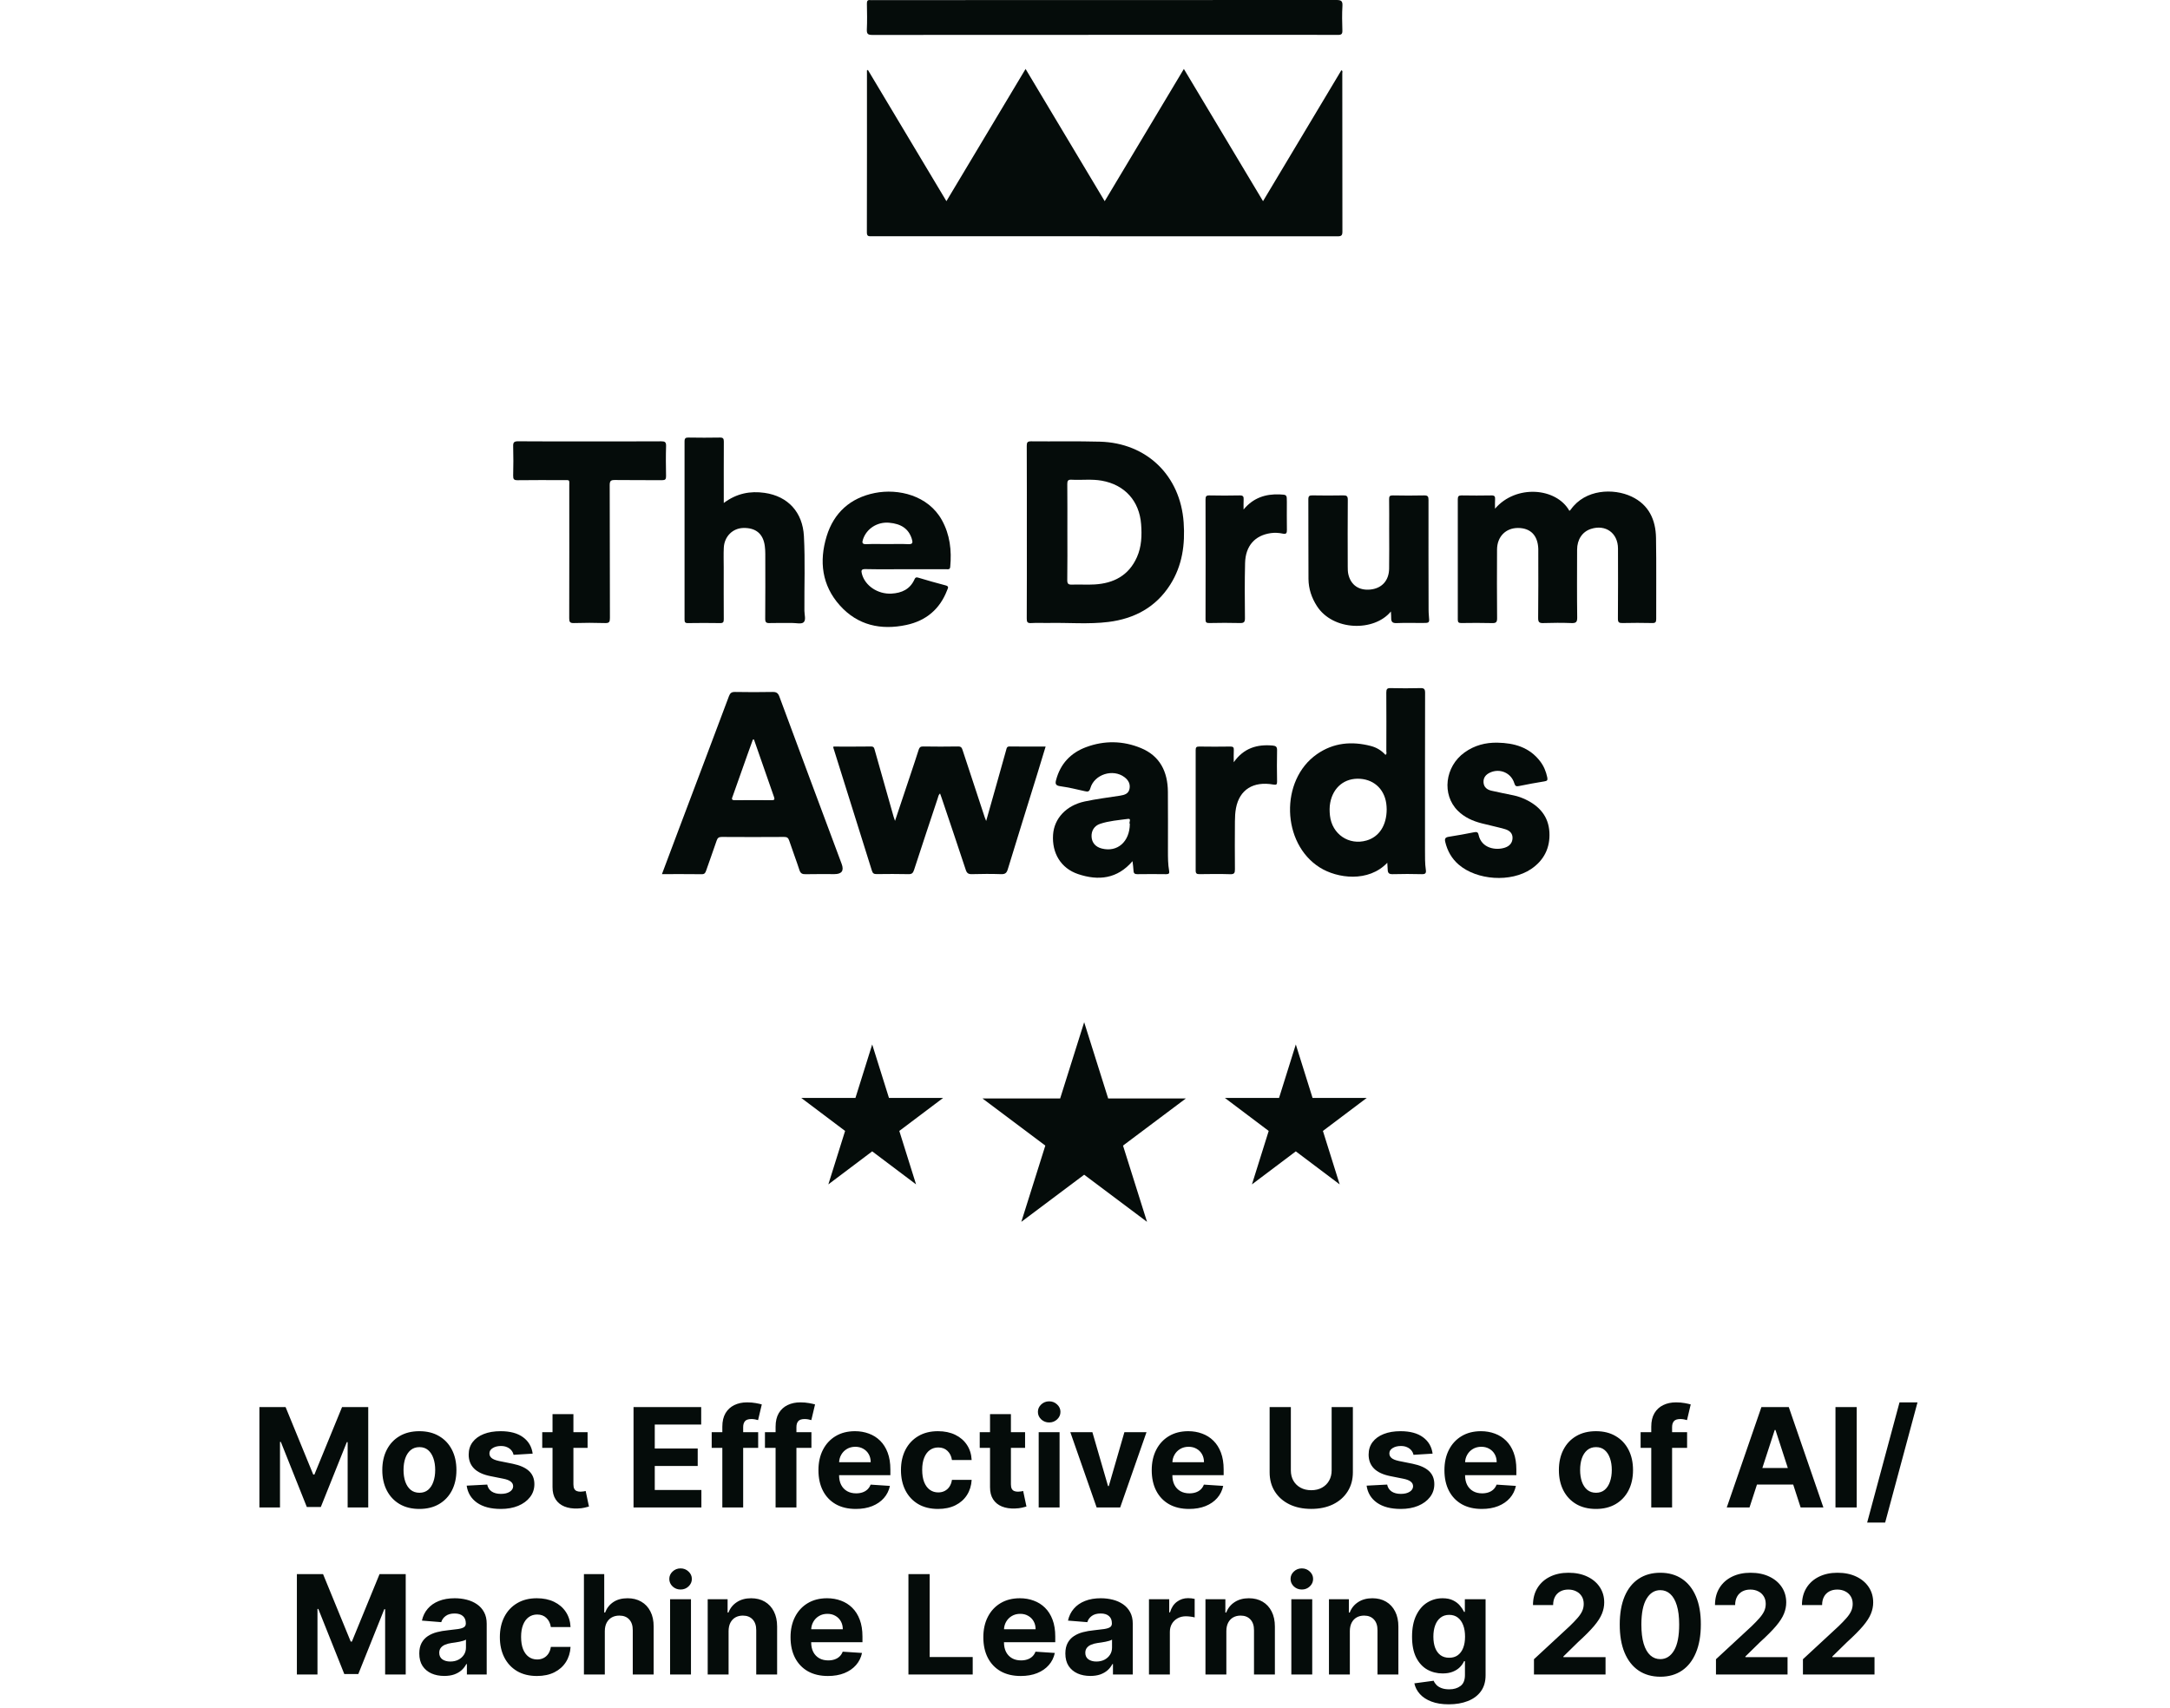
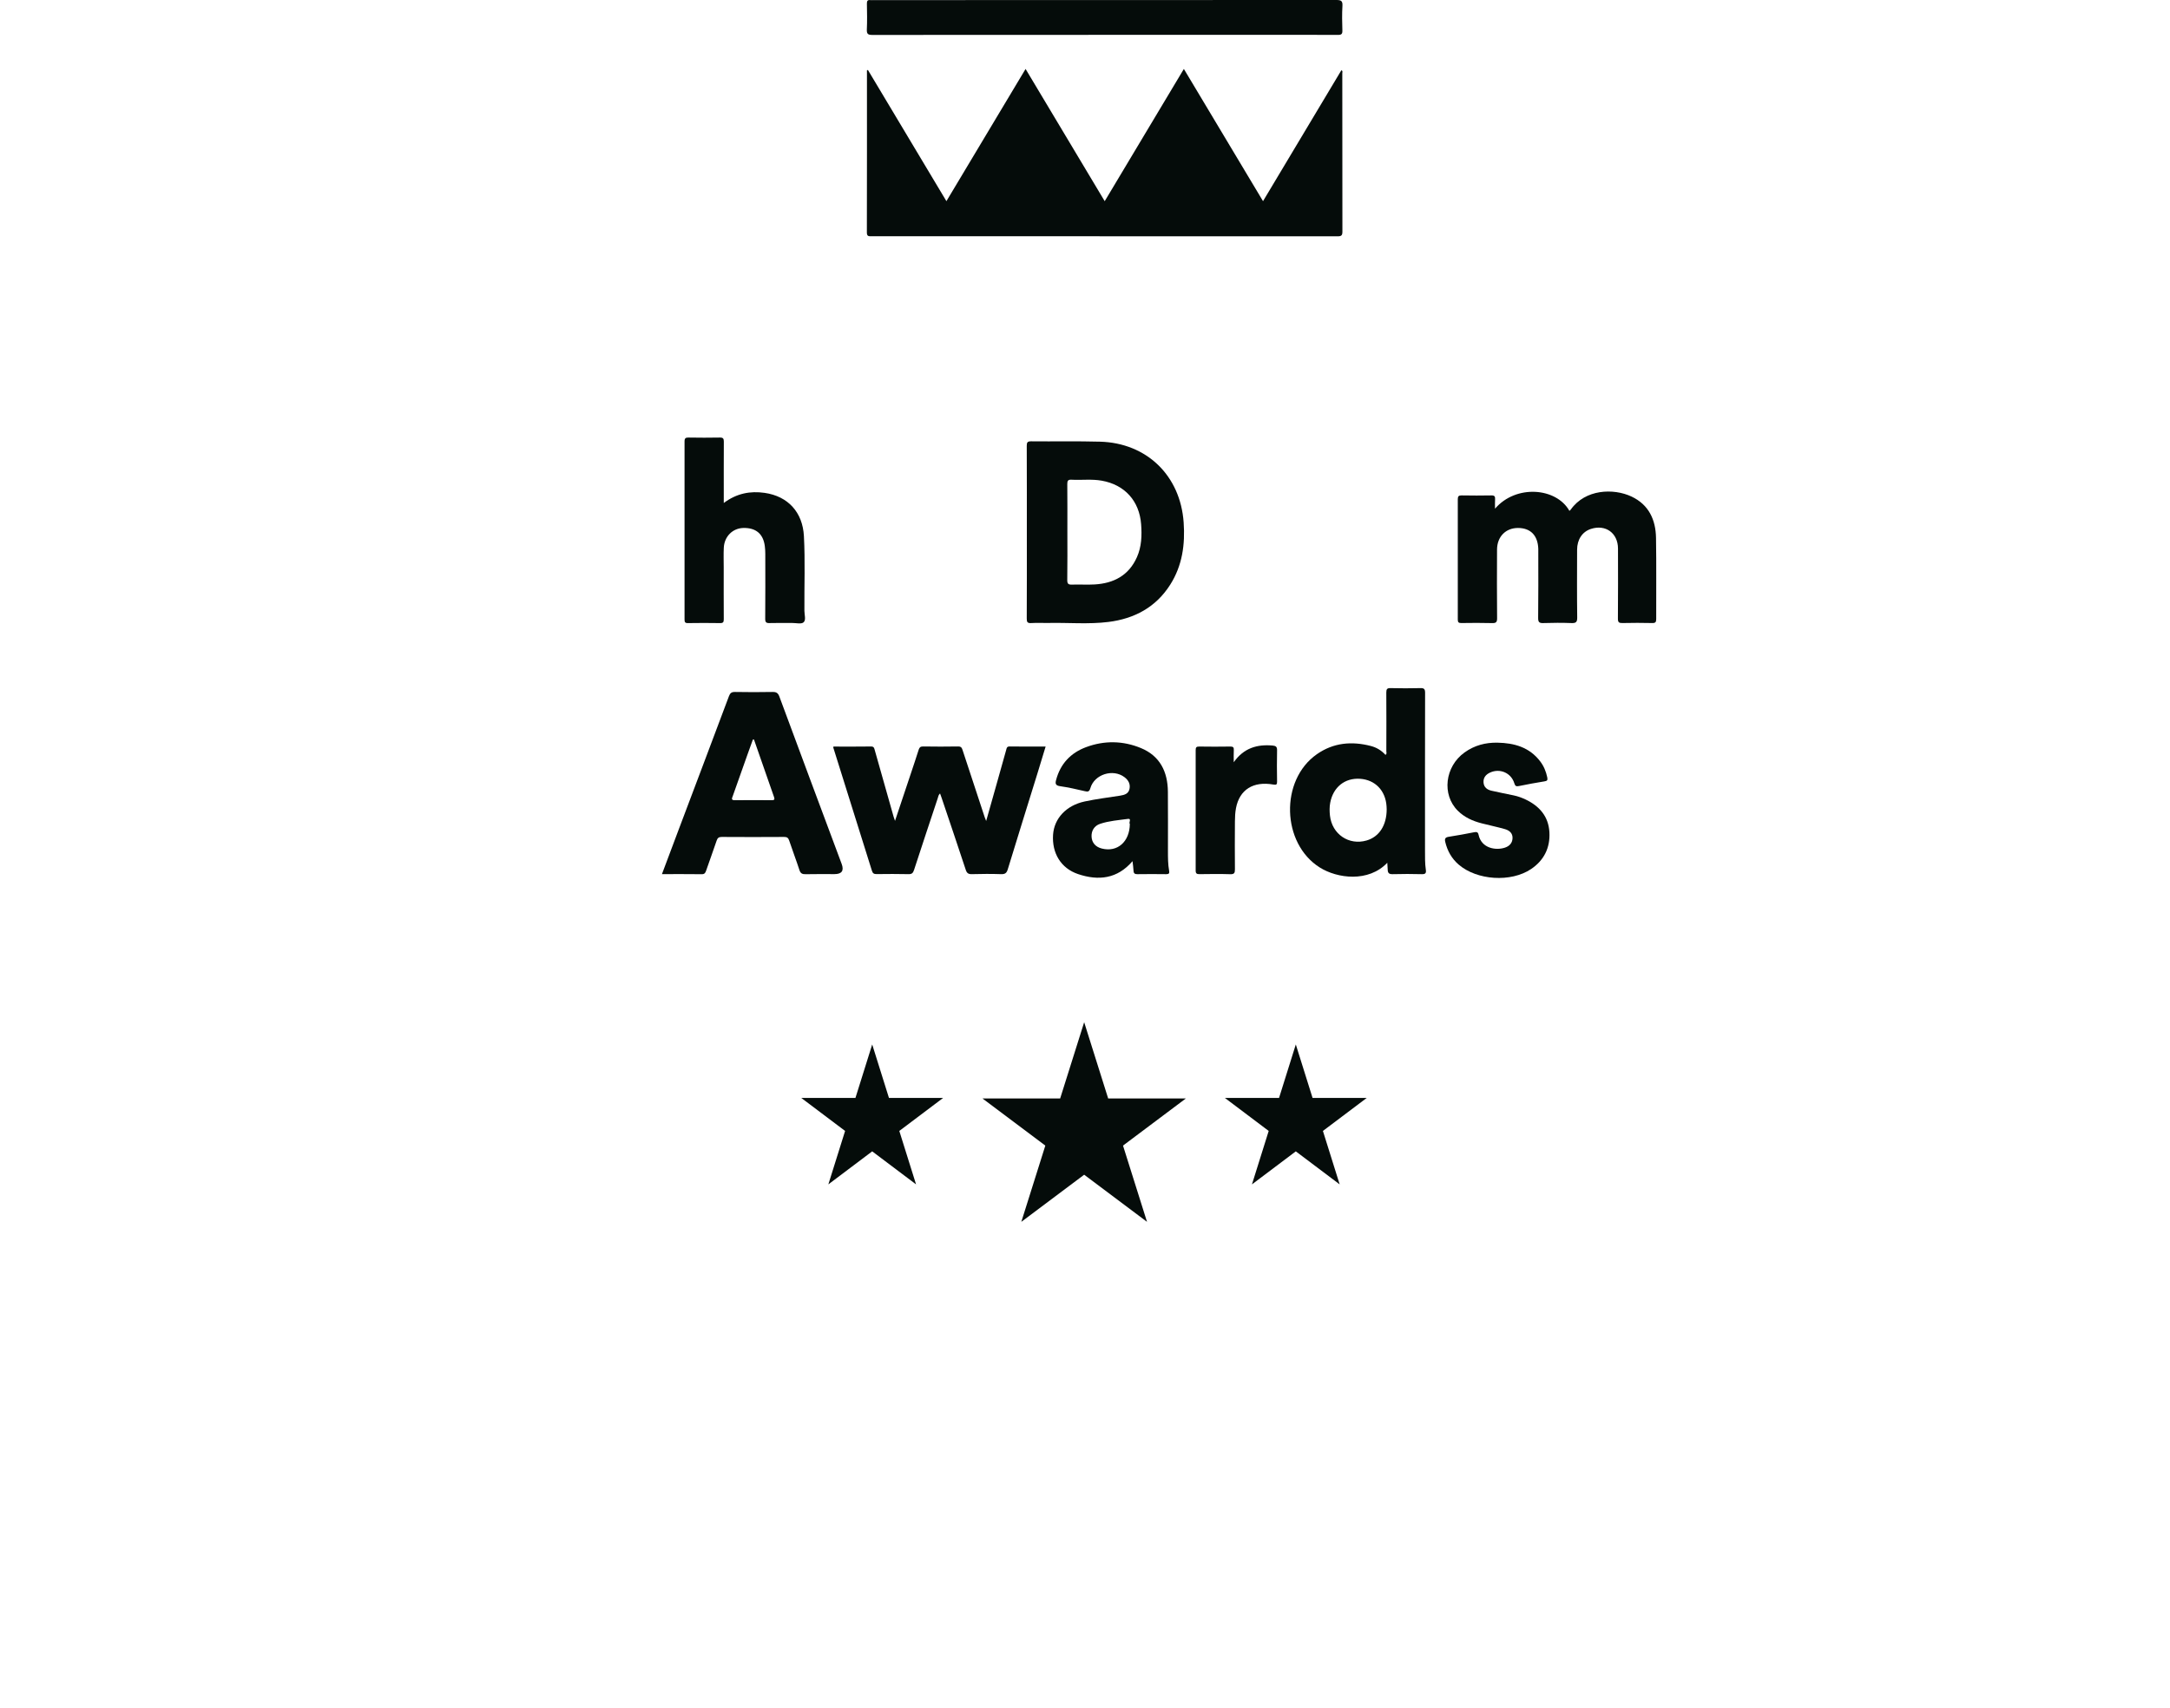
<svg xmlns="http://www.w3.org/2000/svg" width="1091" height="859" viewBox="0 0 1091 859" fill="none">
  <path d="M516.257 267.608C516.257 253.129 516.284 238.65 516.216 224.185C516.216 222.428 516.586 221.893 518.44 221.907C529.949 222.03 541.471 221.769 552.979 222.085C576.559 222.716 593.451 239.144 595.099 262.695C595.882 273.757 594.44 284.365 588.384 293.931C581.174 305.322 570.379 311.1 557.292 312.733C547.28 313.982 537.186 313.035 527.134 313.241C524.236 313.31 521.324 313.118 518.44 313.296C516.586 313.406 516.202 312.816 516.216 311.031C516.298 296.552 516.257 282.073 516.257 267.608ZM536.637 267.265C536.637 275.39 536.706 283.514 536.582 291.625C536.555 293.602 537.173 294.027 539.013 293.959C542.789 293.821 546.593 294.096 550.356 293.876C559.983 293.314 567.523 289.334 571.602 280.179C573.964 274.882 574.142 269.255 573.716 263.614C572.838 251.866 565.449 243.728 553.9 241.697C548.859 240.805 543.778 241.491 538.724 241.216C536.994 241.12 536.582 241.724 536.596 243.385C536.678 251.345 536.637 259.305 536.637 267.265Z" fill="#050C0A" />
  <path d="M751.629 255.805C762.176 243.454 782.502 245.169 789.039 256.876C789.286 256.656 789.56 256.464 789.739 256.217C797.018 245.924 811.218 245.416 820.281 249.684C828.988 253.788 832.435 261.364 832.586 270.477C832.82 284.064 832.628 297.664 832.683 311.251C832.683 312.802 832.312 313.324 830.691 313.282C825.706 313.173 820.707 313.159 815.722 313.282C813.951 313.324 813.415 312.912 813.429 311.045C813.525 299.297 813.497 287.563 813.47 275.815C813.442 268.02 807.221 263.546 799.847 265.961C795.534 267.375 792.911 271.273 792.911 276.447C792.884 287.783 792.815 299.133 792.966 310.469C792.994 312.884 792.28 313.378 790.027 313.296C785.358 313.118 780.689 313.145 776.02 313.296C773.987 313.365 773.3 312.953 773.328 310.716C773.465 299.86 773.396 289.004 773.396 278.148C773.396 277.421 773.41 276.694 773.396 275.98C773.163 269.214 769.496 265.467 763.138 265.481C757.027 265.495 752.701 269.859 752.659 276.309C752.591 287.81 752.591 299.311 752.687 310.812C752.701 312.816 752.206 313.365 750.187 313.31C745.037 313.159 739.888 313.214 734.724 313.282C733.392 313.296 732.925 312.953 732.925 311.553C732.966 291.365 732.966 271.176 732.925 250.988C732.925 249.479 733.433 249.094 734.875 249.108C739.86 249.19 744.859 249.204 749.844 249.108C751.423 249.081 751.767 249.671 751.671 251.071C751.574 252.512 751.643 253.966 751.643 255.819L751.629 255.805Z" fill="#050C0A" />
  <path d="M363.86 252.937C370.356 248.051 377.222 246.789 384.446 247.832C396.229 249.533 403.535 257.603 404.18 269.543C404.853 282.074 404.332 294.631 404.428 307.175C404.441 309.151 405.334 311.8 403.988 312.939C402.848 313.914 400.294 313.241 398.371 313.255C394.581 313.269 390.804 313.173 387.014 313.296C385.256 313.365 384.707 312.953 384.721 311.086C384.817 300.231 384.775 289.375 384.762 278.505C384.762 277.229 384.693 275.939 384.528 274.662C383.773 268.473 380.051 265.33 373.72 265.481C368.351 265.604 364.176 269.749 363.901 275.417C363.736 278.711 363.86 282.005 363.86 285.312C363.86 294 363.832 302.687 363.887 311.375C363.887 312.802 363.585 313.337 362.033 313.31C356.636 313.214 351.239 313.227 345.856 313.31C344.4 313.337 344.167 312.788 344.167 311.498C344.194 281.662 344.208 251.812 344.167 221.975C344.167 220.328 344.716 219.985 346.226 220.013C351.459 220.095 356.691 220.122 361.923 220.013C363.599 219.971 363.915 220.589 363.915 222.085C363.86 231.335 363.887 240.585 363.887 249.835C363.887 250.7 363.887 251.565 363.887 252.964L363.86 252.937Z" fill="#050C0A" />
-   <path d="M455.391 286.218C448.635 286.218 441.864 286.314 435.108 286.163C432.951 286.108 432.924 286.973 433.336 288.551C434.902 294.549 441.356 298.858 448.195 298.487C453.386 298.199 457.548 296.292 459.786 291.296C460.171 290.431 460.541 290.129 461.585 290.445C466.199 291.831 470.828 293.162 475.497 294.37C477.296 294.837 476.541 295.811 476.197 296.731C472.558 306.283 465.595 312.129 455.707 314.243C442.881 316.974 431.221 314.449 422.253 304.43C413.189 294.329 411.761 282.197 415.606 269.639C419.218 257.809 427.554 250.343 439.777 247.9C451.642 245.526 466.625 249.094 473.519 261.473C477.612 268.829 478.518 276.776 477.735 285.038C477.598 286.451 476.788 286.232 475.923 286.232C469.083 286.232 462.244 286.232 455.405 286.232L455.391 286.218ZM446.231 273.578C449.678 273.578 453.139 273.441 456.573 273.619C458.948 273.743 459.003 272.837 458.426 270.97C456.875 265.989 453.208 263.354 446.918 262.832C441.068 262.365 435.753 265.783 433.927 271.094C433.322 272.864 433.391 273.715 435.643 273.619C439.173 273.455 442.702 273.578 446.231 273.578Z" fill="#050C0A" />
-   <path d="M296.677 221.948C308.584 221.948 320.504 221.975 332.411 221.907C334.182 221.907 334.938 222.195 334.883 224.226C334.718 229.29 334.773 234.354 334.869 239.419C334.896 240.983 334.457 241.464 332.864 241.45C324.981 241.367 317.085 241.491 309.202 241.367C307.142 241.34 306.524 241.765 306.537 243.961C306.634 266.236 306.565 288.496 306.647 310.771C306.647 312.72 306.29 313.365 304.203 313.296C298.97 313.131 293.738 313.131 288.506 313.296C286.514 313.351 286.185 312.678 286.185 310.881C286.24 288.771 286.226 266.661 286.212 244.551C286.212 240.997 286.666 241.436 283.191 241.422C275.542 241.409 267.892 241.354 260.257 241.464C258.403 241.491 257.963 240.942 258.004 239.172C258.128 234.272 258.142 229.359 258.004 224.459C257.949 222.51 258.389 221.879 260.476 221.893C272.548 222.003 284.619 221.948 296.691 221.948H296.677Z" fill="#050C0A" />
-   <path d="M699.293 307.477C690.874 317.742 670.151 317.289 662.089 304.732C659.411 300.56 657.901 296.017 657.86 291.104C657.764 277.75 657.86 264.41 657.791 251.056C657.791 249.41 658.327 249.066 659.851 249.094C665.001 249.176 670.151 249.204 675.315 249.094C677.086 249.053 677.635 249.492 677.622 251.345C677.526 262.516 677.567 273.701 677.594 284.873C677.594 286.149 677.608 287.467 677.883 288.702C679.105 294.164 683.197 296.991 688.91 296.442C694.678 295.893 698.304 291.996 698.4 285.971C698.51 279.383 698.427 272.782 698.427 266.194C698.427 261.13 698.482 256.066 698.4 251.002C698.373 249.533 698.771 249.08 700.281 249.108C705.514 249.204 710.746 249.231 715.978 249.108C717.874 249.053 718.217 249.698 718.203 251.441C718.162 269.859 718.203 288.276 718.244 306.681C718.244 307.641 718.299 308.616 718.382 309.563C718.753 313.268 718.753 313.255 715.154 313.255C710.801 313.255 706.448 313.131 702.108 313.309C700.048 313.392 699.416 312.609 699.444 310.757C699.457 309.81 699.361 308.849 699.293 307.49V307.477Z" fill="#050C0A" />
  <path d="M332.81 439.52C335.68 431.862 338.426 424.52 341.201 417.177C349.633 394.807 358.106 372.464 366.483 350.08C367.088 348.474 367.802 347.911 369.546 347.939C375.822 348.049 382.112 348.062 388.388 347.939C390.283 347.898 391.162 348.419 391.848 350.272C402.231 378.338 412.695 406.363 423.16 434.401C424.433 437.823 423.22 439.534 419.521 439.534C414.687 439.534 409.853 439.465 405.032 439.575C403.343 439.616 402.464 439.177 401.915 437.462C400.308 432.507 398.427 427.635 396.779 422.681C396.325 421.308 395.707 420.828 394.238 420.842C383.773 420.91 373.309 420.91 362.83 420.842C361.333 420.842 360.757 421.377 360.303 422.694C358.573 427.786 356.733 432.837 354.975 437.901C354.604 438.971 354.165 439.603 352.805 439.575C346.282 439.493 339.772 439.534 332.81 439.534V439.52ZM379.063 371.833C378.884 371.833 378.706 371.86 378.527 371.86C377.635 374.317 376.742 376.773 375.863 379.244C373.377 386.257 370.892 393.27 368.406 400.283C368.021 401.381 367.403 402.396 369.477 402.369C375.657 402.287 381.851 402.314 388.031 402.369C389.28 402.369 389.583 401.998 389.171 400.818C385.792 391.156 382.428 381.494 379.063 371.833Z" fill="#050C0A" />
  <path d="M419.026 375.401C425.371 375.401 431.647 375.456 437.923 375.36C439.447 375.332 439.53 376.238 439.818 377.254C442.949 388.37 446.108 399.487 449.253 410.59C449.431 411.207 449.651 411.797 449.981 412.772C452.7 404.633 455.323 396.838 457.919 389.029C459.264 384.994 460.624 380.973 461.901 376.924C462.272 375.771 462.808 375.332 464.098 375.346C469.976 375.428 475.854 375.456 481.718 375.346C483.215 375.319 483.572 376.005 483.957 377.171C487.637 388.453 491.373 399.72 495.094 410.988C495.245 411.427 495.438 411.866 495.808 412.813C497.607 406.472 499.269 400.612 500.917 394.752C502.565 388.878 504.199 383.004 505.861 377.144C506.108 376.293 506.122 375.319 507.591 375.346C513.538 375.442 519.484 375.387 525.706 375.387C524.291 380.012 522.959 384.445 521.599 388.864C516.614 404.949 511.588 421.02 506.671 437.132C506.108 438.985 505.312 439.616 503.334 439.548C498.431 439.383 493.515 439.411 488.612 439.548C486.882 439.589 486.099 439.067 485.55 437.379C481.567 425.275 477.461 413.211 473.396 401.134C473.176 400.461 472.915 399.803 472.627 398.979C471.789 399.706 471.72 400.612 471.459 401.395C467.463 413.417 463.453 425.426 459.539 437.475C459.031 439.026 458.413 439.603 456.71 439.548C451.395 439.411 446.081 439.465 440.78 439.52C439.461 439.534 438.802 439.232 438.376 437.86C431.935 417.191 425.426 396.536 418.944 375.881C418.916 375.813 418.971 375.73 419.026 375.373V375.401Z" fill="#050C0A" />
  <path d="M697.453 433.852C688.032 443.761 672.363 441.771 663.491 436.172C644.292 424.067 643.44 392.282 662.049 379.257C670.385 373.425 679.6 372.601 689.241 375.113C692.07 375.854 694.569 377.35 696.547 379.559C697.398 379.079 697 378.365 697 377.816C697.027 367.921 697.055 358.04 696.986 348.145C696.986 346.456 697.453 345.962 699.142 346.004C704.127 346.113 709.126 346.141 714.111 346.004C716.034 345.949 716.487 346.525 716.487 348.392C716.419 374.838 716.446 401.298 716.446 427.745C716.446 430.956 716.391 434.182 716.858 437.366C717.091 438.971 716.707 439.603 714.894 439.561C709.991 439.438 705.075 439.41 700.172 439.561C698.332 439.616 697.728 438.944 697.687 437.297C697.659 436.268 697.563 435.238 697.481 433.838L697.453 433.852ZM697.178 406.925C697.178 406.733 697.151 406.088 697.11 405.443C696.615 397.524 691.383 392.103 683.775 391.595C676.139 391.101 670.289 395.768 668.792 403.618C668.38 405.759 668.421 407.941 668.655 410.096C669.685 419.455 678.158 425.206 687.057 422.626C693.361 420.8 697.165 415.064 697.178 406.912V406.925Z" fill="#050C0A" />
  <path d="M569.391 433.015C561.769 441.936 552.266 442.979 541.993 439.507C533.369 436.597 528.823 428.953 529.441 419.73C529.99 411.564 536.019 405.004 545.344 403.001C551.222 401.738 557.223 401.011 563.183 400.077C565.353 399.734 567.386 399.144 567.88 396.66C568.375 394.203 567.303 392.268 565.367 390.8C559.572 386.394 550.219 389.345 548.2 396.303C547.679 398.087 547.006 398.211 545.399 397.827C541.252 396.838 537.09 395.919 532.874 395.301C530.649 394.972 530.498 393.97 530.952 392.255C533.094 384.089 538.285 378.558 546.072 375.676C555.246 372.272 564.612 372.423 573.634 376.156C583.248 380.136 587.079 388.11 587.175 398.087C587.271 408.051 587.189 418.029 587.203 428.006C587.203 431.3 587.203 434.594 587.793 437.86C588.013 439.081 587.725 439.576 586.365 439.562C581.531 439.493 576.711 439.493 571.876 439.562C570.586 439.576 569.968 439.232 569.899 437.874C569.83 436.309 569.583 434.745 569.391 433.043V433.015ZM568.031 414.296C567.358 413.664 569.144 411.468 567.001 411.77C562.332 412.415 557.567 412.745 553.076 414.254C550.137 415.243 548.626 417.782 548.805 420.787C548.97 423.752 550.81 425.865 553.927 426.661C561.755 428.665 567.949 423.312 568.045 414.296H568.031Z" fill="#050C0A" />
  <path d="M752.88 373.438C761.339 373.603 768.947 375.73 774.358 382.839C776.185 385.227 777.297 387.945 777.915 390.923C778.203 392.337 777.819 392.693 776.473 392.899C772.188 393.585 767.917 394.381 763.674 395.246C762.314 395.521 761.779 395.287 761.353 393.874C759.787 388.645 754.116 386.188 749.158 388.466C747.015 389.454 745.656 391.06 745.876 393.558C746.082 395.919 747.716 397.085 749.79 397.579C753.539 398.457 757.343 399.171 761.119 399.967C763.179 400.406 765.143 401.12 767.025 402.012C773.987 405.333 778.547 410.521 778.986 418.481C779.412 426.304 776.281 432.603 769.758 436.995C759.65 443.789 742.552 442.691 733.337 434.717C729.822 431.684 727.665 427.8 726.608 423.285C726.237 421.693 726.69 421.006 728.393 420.759C732.678 420.114 736.949 419.291 741.206 418.467C742.429 418.234 743.088 418.385 743.376 419.771C744.846 426.647 752.11 427.704 756.574 426.235C758.799 425.508 760.337 423.998 760.447 421.528C760.57 418.893 758.799 417.534 756.615 416.903C752.756 415.805 748.815 414.995 744.928 413.993C740.424 412.84 736.262 410.988 732.925 407.653C724.795 399.569 726.429 385.447 736.331 378.352C741.275 374.797 746.851 373.315 752.921 373.438H752.88Z" fill="#050C0A" />
  <path d="M620.286 383.279C625.34 376.101 632.083 374.166 639.938 374.894C641.545 375.044 642.094 375.607 642.067 377.268C641.957 382.497 641.971 387.712 642.067 392.941C642.094 394.478 641.765 394.766 640.185 394.492C630.091 392.721 623.211 397.058 621.426 406.281C621 408.477 620.89 410.755 620.876 412.992C620.808 421.034 620.808 429.063 620.876 437.105C620.89 438.89 620.588 439.631 618.556 439.576C613.406 439.411 608.256 439.48 603.106 439.548C601.677 439.576 601.128 439.219 601.142 437.696C601.183 417.521 601.183 397.346 601.142 377.172C601.142 375.854 601.458 375.36 602.886 375.388C608.118 375.47 613.351 375.47 618.583 375.388C619.956 375.374 620.396 375.786 620.313 377.144C620.204 379.025 620.286 380.918 620.286 383.306V383.279Z" fill="#050C0A" />
-   <path d="M625.243 256.176C630.105 250.316 636.257 248.312 643.385 248.601C646.983 248.752 646.983 248.793 646.983 252.279C646.983 257.013 646.928 261.762 647.01 266.497C647.038 268.089 646.639 268.679 644.978 268.336C643.014 267.91 640.995 267.787 638.976 268.061C630.942 269.173 626.204 274.457 625.985 283.089C625.751 292.326 625.82 301.562 625.916 310.799C625.944 312.83 625.367 313.338 623.389 313.283C618.239 313.145 613.089 313.173 607.953 313.283C606.429 313.31 606.099 312.857 606.099 311.402C606.154 291.324 606.154 271.232 606.099 251.153C606.099 249.63 606.415 249.067 608.063 249.108C613.131 249.218 618.198 249.218 623.266 249.108C624.941 249.067 625.353 249.671 625.257 251.181C625.161 252.855 625.229 254.529 625.229 256.204L625.243 256.176Z" fill="#050C0A" />
  <path d="M436.369 35.202C449.429 57.024 462.476 78.845 475.824 101.147C489.145 78.886 502.302 56.928 515.623 34.667C528.93 56.914 542.073 78.859 555.408 101.161C568.688 78.969 581.844 56.996 595.207 34.667C608.555 56.955 621.725 78.955 635.005 101.147C648.244 79.024 661.318 57.188 674.392 35.326C675.244 35.696 674.859 36.341 674.859 36.794C674.886 63.337 674.859 89.866 674.914 116.408C674.914 118.275 674.488 118.838 672.538 118.824C594.438 118.769 516.351 118.783 438.25 118.783C436.918 118.783 435.819 119.002 435.833 116.916C435.902 89.742 435.874 62.568 435.874 35.381C436.039 35.312 436.204 35.243 436.355 35.188L436.369 35.202Z" fill="#050C0A" />
  <path d="M555.284 17.526C516.392 17.526 477.513 17.512 438.621 17.567C436.506 17.567 435.71 17.169 435.819 14.863C436.025 10.527 435.929 6.176 435.847 1.839C435.819 0.494 436.19 -0.124 437.591 0.055C437.989 0.11 438.401 0.055 438.8 0.055C516.488 0.055 594.19 0.055 671.879 0C674.241 0 675.079 0.439 674.928 2.978C674.681 7.068 674.763 11.185 674.9 15.275C674.955 17.073 674.488 17.553 672.648 17.553C658.077 17.471 643.506 17.512 628.935 17.512H555.271L555.284 17.526Z" fill="#050C0A" />
  <path d="M545.082 514L557.151 552.342H596.208L564.61 576.038L576.68 614.38L545.082 590.683L513.484 614.38L525.553 576.038L493.955 552.342H533.012L545.082 514Z" fill="#050C0A" />
  <path d="M651.487 525.186L659.909 552.061H687.164L665.114 568.67L673.536 595.545L651.487 578.936L629.437 595.545L637.859 568.67L615.81 552.061H643.064L651.487 525.186Z" fill="#050C0A" />
  <path d="M438.513 525.186L446.935 552.061H474.19L452.14 568.67L460.563 595.545L438.513 578.936L416.463 595.545L424.886 568.67L402.836 552.061H430.091L438.513 525.186Z" fill="#050C0A" />
-   <path d="M130.418 707.519H143.581L157.483 741.436H158.074L171.976 707.519H185.138V758H174.786V725.143H174.367L161.303 757.754H154.254L141.19 725.02H140.771V758H130.418V707.519ZM210.841 758.739C207.012 758.739 203.701 757.926 200.907 756.299C198.13 754.656 195.986 752.372 194.474 749.447C192.962 746.505 192.206 743.096 192.206 739.218C192.206 735.307 192.962 731.889 194.474 728.964C195.986 726.022 198.13 723.738 200.907 722.112C203.701 720.468 207.012 719.647 210.841 719.647C214.67 719.647 217.973 720.468 220.75 722.112C223.543 723.738 225.696 726.022 227.208 728.964C228.719 731.889 229.475 735.307 229.475 739.218C229.475 743.096 228.719 746.505 227.208 749.447C225.696 752.372 223.543 754.656 220.75 756.299C217.973 757.926 214.67 758.739 210.841 758.739ZM210.89 750.605C212.632 750.605 214.086 750.112 215.253 749.126C216.42 748.124 217.299 746.76 217.89 745.035C218.498 743.309 218.802 741.346 218.802 739.144C218.802 736.942 218.498 734.978 217.89 733.253C217.299 731.527 216.42 730.163 215.253 729.161C214.086 728.159 212.632 727.657 210.89 727.657C209.132 727.657 207.653 728.159 206.453 729.161C205.27 730.163 204.375 731.527 203.767 733.253C203.175 734.978 202.879 736.942 202.879 739.144C202.879 741.346 203.175 743.309 203.767 745.035C204.375 746.76 205.27 748.124 206.453 749.126C207.653 750.112 209.132 750.605 210.89 750.605ZM267.804 730.936L258.191 731.527C258.027 730.706 257.673 729.966 257.131 729.309C256.589 728.635 255.874 728.101 254.987 727.707C254.116 727.296 253.072 727.091 251.856 727.091C250.229 727.091 248.857 727.436 247.74 728.126C246.623 728.8 246.064 729.703 246.064 730.837C246.064 731.741 246.425 732.505 247.148 733.129C247.871 733.754 249.112 734.255 250.87 734.633L257.723 736.013C261.404 736.769 264.148 737.985 265.955 739.661C267.763 741.337 268.667 743.539 268.667 746.267C268.667 748.749 267.935 750.926 266.473 752.799C265.027 754.672 263.039 756.135 260.508 757.187C257.994 758.222 255.093 758.739 251.807 758.739C246.795 758.739 242.802 757.696 239.828 755.609C236.87 753.506 235.136 750.646 234.627 747.031L244.955 746.489C245.267 748.017 246.023 749.184 247.222 749.989C248.422 750.778 249.958 751.172 251.832 751.172C253.672 751.172 255.151 750.819 256.268 750.112C257.402 749.389 257.977 748.461 257.994 747.327C257.977 746.374 257.575 745.593 256.786 744.985C255.997 744.361 254.781 743.885 253.138 743.556L246.581 742.249C242.884 741.51 240.132 740.228 238.324 738.404C236.533 736.58 235.637 734.255 235.637 731.429C235.637 728.997 236.295 726.902 237.609 725.143C238.94 723.385 240.805 722.029 243.205 721.076C245.62 720.123 248.447 719.647 251.684 719.647C256.466 719.647 260.229 720.657 262.973 722.678C265.734 724.7 267.344 727.452 267.804 730.936ZM295.417 720.14V728.027H272.617V720.14H295.417ZM277.793 711.069H288.293V746.366C288.293 747.335 288.441 748.091 288.737 748.633C289.033 749.159 289.443 749.529 289.969 749.743C290.512 749.956 291.136 750.063 291.843 750.063C292.336 750.063 292.829 750.022 293.322 749.94C293.815 749.841 294.192 749.767 294.455 749.718L296.107 757.532C295.581 757.696 294.842 757.885 293.888 758.099C292.935 758.329 291.777 758.468 290.413 758.518C287.882 758.616 285.664 758.279 283.758 757.507C281.868 756.735 280.397 755.535 279.346 753.908C278.294 752.282 277.776 750.227 277.793 747.746V711.069ZM318.519 758V707.519H352.534V716.319H329.192V728.348H350.784V737.147H329.192V749.2H352.632V758H318.519ZM381.182 720.14V728.027H357.815V720.14H381.182ZM363.164 758V717.404C363.164 714.659 363.698 712.383 364.766 710.576C365.85 708.768 367.329 707.413 369.203 706.509C371.076 705.605 373.204 705.153 375.587 705.153C377.197 705.153 378.668 705.276 379.999 705.523C381.346 705.769 382.349 705.991 383.006 706.188L381.133 714.076C380.722 713.945 380.212 713.821 379.604 713.706C379.013 713.591 378.405 713.534 377.78 713.534C376.236 713.534 375.159 713.895 374.551 714.618C373.943 715.325 373.639 716.319 373.639 717.601V758H363.164ZM407.956 720.14V728.027H384.589V720.14H407.956ZM389.938 758V717.404C389.938 714.659 390.472 712.383 391.54 710.576C392.625 708.768 394.104 707.413 395.977 706.509C397.85 705.605 399.978 705.153 402.361 705.153C403.972 705.153 405.442 705.276 406.773 705.523C408.121 705.769 409.123 705.991 409.78 706.188L407.907 714.076C407.496 713.945 406.987 713.821 406.379 713.706C405.787 713.591 405.179 713.534 404.555 713.534C403.01 713.534 401.934 713.895 401.326 714.618C400.718 715.325 400.414 716.319 400.414 717.601V758H389.938ZM430.27 758.739C426.375 758.739 423.023 757.951 420.213 756.373C417.419 754.779 415.267 752.528 413.755 749.619C412.243 746.694 411.487 743.235 411.487 739.242C411.487 735.348 412.243 731.93 413.755 728.988C415.267 726.047 417.395 723.755 420.139 722.112C422.9 720.468 426.137 719.647 429.851 719.647C432.348 719.647 434.674 720.049 436.826 720.854C438.995 721.643 440.885 722.835 442.495 724.428C444.122 726.022 445.388 728.027 446.291 730.443C447.195 732.842 447.647 735.652 447.647 738.873V741.757H415.678V735.249H437.763C437.763 733.737 437.434 732.398 436.777 731.232C436.12 730.065 435.208 729.153 434.041 728.496C432.891 727.822 431.551 727.485 430.023 727.485C428.429 727.485 427.016 727.855 425.784 728.594C424.568 729.317 423.615 730.295 422.924 731.527C422.234 732.743 421.881 734.099 421.864 735.594V741.781C421.864 743.654 422.21 745.273 422.9 746.637C423.606 748.001 424.6 749.053 425.882 749.792C427.164 750.531 428.684 750.901 430.442 750.901C431.609 750.901 432.677 750.737 433.647 750.408C434.616 750.08 435.446 749.587 436.136 748.929C436.826 748.272 437.352 747.467 437.714 746.514L447.425 747.155C446.932 749.488 445.922 751.526 444.393 753.267C442.882 754.993 440.926 756.34 438.527 757.31C436.144 758.263 433.392 758.739 430.27 758.739ZM471.606 758.739C467.727 758.739 464.392 757.918 461.598 756.275C458.821 754.615 456.685 752.314 455.189 749.373C453.711 746.432 452.971 743.046 452.971 739.218C452.971 735.34 453.719 731.938 455.214 729.013C456.726 726.072 458.87 723.779 461.647 722.136C464.425 720.476 467.727 719.647 471.556 719.647C474.859 719.647 477.751 720.246 480.233 721.446C482.714 722.646 484.678 724.33 486.124 726.499C487.57 728.668 488.367 731.215 488.515 734.14H478.606C478.326 732.25 477.587 730.73 476.387 729.58C475.204 728.413 473.651 727.83 471.729 727.83C470.102 727.83 468.681 728.274 467.465 729.161C466.265 730.032 465.328 731.305 464.655 732.982C463.981 734.658 463.644 736.687 463.644 739.07C463.644 741.485 463.973 743.539 464.63 745.232C465.304 746.925 466.249 748.214 467.465 749.102C468.681 749.989 470.102 750.433 471.729 750.433C472.928 750.433 474.005 750.186 474.958 749.693C475.927 749.2 476.724 748.486 477.349 747.549C477.99 746.596 478.409 745.454 478.606 744.123H488.515C488.35 747.015 487.561 749.562 486.148 751.764C484.751 753.949 482.821 755.658 480.356 756.891C477.891 758.123 474.974 758.739 471.606 758.739ZM515.375 720.14V728.027H492.575V720.14H515.375ZM497.752 711.069H508.252V746.366C508.252 747.335 508.4 748.091 508.696 748.633C508.991 749.159 509.402 749.529 509.928 749.743C510.47 749.956 511.095 750.063 511.801 750.063C512.294 750.063 512.787 750.022 513.28 749.94C513.773 749.841 514.151 749.767 514.414 749.718L516.066 757.532C515.54 757.696 514.8 757.885 513.847 758.099C512.894 758.329 511.736 758.468 510.372 758.518C507.841 758.616 505.623 758.279 503.717 757.507C501.827 756.735 500.356 755.535 499.304 753.908C498.253 752.282 497.735 750.227 497.752 747.746V711.069ZM522.215 758V720.14H532.716V758H522.215ZM527.49 715.259C525.929 715.259 524.59 714.742 523.473 713.706C522.372 712.655 521.821 711.398 521.821 709.935C521.821 708.489 522.372 707.248 523.473 706.213C524.59 705.161 525.929 704.636 527.49 704.636C529.051 704.636 530.382 705.161 531.483 706.213C532.601 707.248 533.159 708.489 533.159 709.935C533.159 711.398 532.601 712.655 531.483 713.706C530.382 714.742 529.051 715.259 527.49 715.259ZM576.424 720.14L563.188 758H551.356L538.12 720.14H549.212L557.075 747.229H557.469L565.308 720.14H576.424ZM597.831 758.739C593.937 758.739 590.585 757.951 587.775 756.373C584.981 754.779 582.829 752.528 581.317 749.619C579.805 746.694 579.049 743.235 579.049 739.242C579.049 735.348 579.805 731.93 581.317 728.988C582.829 726.047 584.957 723.755 587.701 722.112C590.461 720.468 593.699 719.647 597.412 719.647C599.91 719.647 602.235 720.049 604.388 720.854C606.557 721.643 608.447 722.835 610.057 724.428C611.684 726.022 612.949 728.027 613.853 730.443C614.757 732.842 615.209 735.652 615.209 738.873V741.757H583.239V735.249H605.325C605.325 733.737 604.996 732.398 604.339 731.232C603.681 730.065 602.769 729.153 601.603 728.496C600.452 727.822 599.113 727.485 597.585 727.485C595.991 727.485 594.578 727.855 593.345 728.594C592.129 729.317 591.176 730.295 590.486 731.527C589.796 732.743 589.443 734.099 589.426 735.594V741.781C589.426 743.654 589.771 745.273 590.461 746.637C591.168 748.001 592.162 749.053 593.444 749.792C594.726 750.531 596.246 750.901 598.004 750.901C599.171 750.901 600.239 750.737 601.208 750.408C602.178 750.08 603.008 749.587 603.698 748.929C604.388 748.272 604.914 747.467 605.275 746.514L614.987 747.155C614.494 749.488 613.483 751.526 611.955 753.267C610.443 754.993 608.488 756.34 606.089 757.31C603.706 758.263 600.954 758.739 597.831 758.739ZM669.504 707.519H680.177V740.302C680.177 743.983 679.297 747.204 677.539 749.965C675.797 752.725 673.357 754.878 670.219 756.422C667.08 757.951 663.424 758.715 659.25 758.715C655.06 758.715 651.395 757.951 648.257 756.422C645.118 754.878 642.678 752.725 640.936 749.965C639.194 747.204 638.323 743.983 638.323 740.302V707.519H648.996V739.39C648.996 741.313 649.415 743.022 650.253 744.517C651.108 746.013 652.307 747.187 653.852 748.042C655.396 748.896 657.196 749.324 659.25 749.324C661.32 749.324 663.12 748.896 664.648 748.042C666.193 747.187 667.384 746.013 668.222 744.517C669.076 743.022 669.504 741.313 669.504 739.39V707.519ZM720.261 730.936L710.649 731.527C710.484 730.706 710.131 729.966 709.589 729.309C709.046 728.635 708.332 728.101 707.444 727.707C706.573 727.296 705.53 727.091 704.314 727.091C702.687 727.091 701.315 727.436 700.197 728.126C699.08 728.8 698.521 729.703 698.521 730.837C698.521 731.741 698.883 732.505 699.606 733.129C700.329 733.754 701.57 734.255 703.328 734.633L710.18 736.013C713.861 736.769 716.605 737.985 718.413 739.661C720.22 741.337 721.124 743.539 721.124 746.267C721.124 748.749 720.393 750.926 718.93 752.799C717.484 754.672 715.496 756.135 712.965 757.187C710.451 758.222 707.551 758.739 704.264 758.739C699.253 758.739 695.26 757.696 692.285 755.609C689.327 753.506 687.594 750.646 687.084 747.031L697.412 746.489C697.724 748.017 698.48 749.184 699.68 749.989C700.879 750.778 702.416 751.172 704.289 751.172C706.13 751.172 707.609 750.819 708.726 750.112C709.86 749.389 710.435 748.461 710.451 747.327C710.435 746.374 710.032 745.593 709.244 744.985C708.455 744.361 707.239 743.885 705.596 743.556L699.039 742.249C695.342 741.51 692.589 740.228 690.782 738.404C688.991 736.58 688.095 734.255 688.095 731.429C688.095 728.997 688.752 726.902 690.067 725.143C691.398 723.385 693.263 722.029 695.662 721.076C698.078 720.123 700.904 719.647 704.141 719.647C708.923 719.647 712.686 720.657 715.43 722.678C718.191 724.7 719.801 727.452 720.261 730.936ZM744.99 758.739C741.096 758.739 737.744 757.951 734.934 756.373C732.14 754.779 729.987 752.528 728.476 749.619C726.964 746.694 726.208 743.235 726.208 739.242C726.208 735.348 726.964 731.93 728.476 728.988C729.987 726.047 732.115 723.755 734.86 722.112C737.62 720.468 740.858 719.647 744.571 719.647C747.069 719.647 749.394 720.049 751.547 720.854C753.716 721.643 755.606 722.835 757.216 724.428C758.843 726.022 760.108 728.027 761.012 730.443C761.916 732.842 762.368 735.652 762.368 738.873V741.757H730.398V735.249H752.484C752.484 733.737 752.155 732.398 751.498 731.232C750.84 730.065 749.928 729.153 748.762 728.496C747.611 727.822 746.272 727.485 744.744 727.485C743.15 727.485 741.737 727.855 740.504 728.594C739.288 729.317 738.335 730.295 737.645 731.527C736.955 732.743 736.602 734.099 736.585 735.594V741.781C736.585 743.654 736.93 745.273 737.62 746.637C738.327 748.001 739.321 749.053 740.603 749.792C741.885 750.531 743.405 750.901 745.163 750.901C746.33 750.901 747.398 750.737 748.367 750.408C749.337 750.08 750.167 749.587 750.857 748.929C751.547 748.272 752.073 747.467 752.434 746.514L762.146 747.155C761.653 749.488 760.642 751.526 759.114 753.267C757.602 754.993 755.647 756.34 753.248 757.31C750.865 758.263 748.112 758.739 744.99 758.739ZM802.391 758.739C798.562 758.739 795.251 757.926 792.458 756.299C789.68 754.656 787.536 752.372 786.024 749.447C784.512 746.505 783.757 743.096 783.757 739.218C783.757 735.307 784.512 731.889 786.024 728.964C787.536 726.022 789.68 723.738 792.458 722.112C795.251 720.468 798.562 719.647 802.391 719.647C806.22 719.647 809.523 720.468 812.3 722.112C815.093 723.738 817.246 726.022 818.758 728.964C820.269 731.889 821.025 735.307 821.025 739.218C821.025 743.096 820.269 746.505 818.758 749.447C817.246 752.372 815.093 754.656 812.3 756.299C809.523 757.926 806.22 758.739 802.391 758.739ZM802.44 750.605C804.182 750.605 805.636 750.112 806.803 749.126C807.97 748.124 808.849 746.76 809.44 745.035C810.048 743.309 810.352 741.346 810.352 739.144C810.352 736.942 810.048 734.978 809.44 733.253C808.849 731.527 807.97 730.163 806.803 729.161C805.636 728.159 804.182 727.657 802.44 727.657C800.682 727.657 799.203 728.159 798.003 729.161C796.82 730.163 795.925 731.527 795.317 733.253C794.725 734.978 794.429 736.942 794.429 739.144C794.429 741.346 794.725 743.309 795.317 745.035C795.925 746.76 796.82 748.124 798.003 749.126C799.203 750.112 800.682 750.605 802.44 750.605ZM848.213 720.14V728.027H824.846V720.14H848.213ZM830.195 758V717.404C830.195 714.659 830.729 712.383 831.797 710.576C832.881 708.768 834.36 707.413 836.234 706.509C838.107 705.605 840.235 705.153 842.618 705.153C844.228 705.153 845.699 705.276 847.03 705.523C848.377 705.769 849.38 705.991 850.037 706.188L848.164 714.076C847.753 713.945 847.243 713.821 846.635 713.706C846.044 713.591 845.436 713.534 844.811 713.534C843.267 713.534 842.19 713.895 841.582 714.618C840.974 715.325 840.67 716.319 840.67 717.601V758H830.195ZM879.591 758H868.154L885.58 707.519H899.334L916.736 758H905.299L892.654 719.055H892.26L879.591 758ZM878.876 738.158H905.891V746.489H878.876V738.158ZM933.485 707.519V758H922.812V707.519H933.485ZM964.056 705.153L947.787 765.592H938.741L955.01 705.153H964.056ZM149.262 791.519H162.425L176.327 825.436H176.918L190.82 791.519H203.982V842H193.63V809.143H193.211L180.147 841.754H173.098L160.034 809.02H159.615V842H149.262V791.519ZM223.375 842.715C220.959 842.715 218.807 842.296 216.917 841.458C215.027 840.603 213.532 839.346 212.431 837.686C211.346 836.01 210.804 833.923 210.804 831.426C210.804 829.322 211.19 827.556 211.962 826.126C212.735 824.697 213.786 823.546 215.117 822.675C216.448 821.805 217.96 821.147 219.653 820.704C221.362 820.26 223.153 819.948 225.026 819.767C227.228 819.537 229.003 819.323 230.35 819.126C231.698 818.912 232.676 818.6 233.284 818.189C233.892 817.779 234.196 817.171 234.196 816.365V816.217C234.196 814.656 233.703 813.449 232.717 812.594C231.747 811.74 230.367 811.312 228.576 811.312C226.686 811.312 225.182 811.731 224.065 812.569C222.947 813.391 222.208 814.426 221.847 815.675L212.135 814.886C212.628 812.586 213.597 810.598 215.043 808.921C216.49 807.229 218.355 805.931 220.639 805.027C222.939 804.107 225.601 803.647 228.625 803.647C230.728 803.647 232.741 803.893 234.664 804.386C236.603 804.879 238.32 805.643 239.815 806.678C241.327 807.714 242.519 809.045 243.389 810.672C244.26 812.282 244.696 814.213 244.696 816.464V842H234.738V836.75H234.442C233.834 837.933 233.021 838.976 232.002 839.88C230.983 840.768 229.759 841.466 228.329 841.975C226.9 842.468 225.248 842.715 223.375 842.715ZM226.382 835.468C227.927 835.468 229.29 835.164 230.474 834.556C231.657 833.932 232.585 833.094 233.259 832.042C233.933 830.99 234.269 829.799 234.269 828.468V824.45C233.941 824.664 233.489 824.861 232.914 825.042C232.355 825.206 231.722 825.362 231.016 825.51C230.309 825.641 229.603 825.765 228.896 825.88C228.189 825.978 227.549 826.069 226.973 826.151C225.741 826.332 224.665 826.619 223.744 827.014C222.824 827.408 222.109 827.942 221.6 828.616C221.091 829.273 220.836 830.095 220.836 831.081C220.836 832.51 221.354 833.603 222.389 834.359C223.44 835.098 224.772 835.468 226.382 835.468ZM269.948 842.739C266.07 842.739 262.735 841.918 259.941 840.275C257.164 838.615 255.028 836.314 253.532 833.373C252.053 830.432 251.314 827.046 251.314 823.218C251.314 819.34 252.062 815.938 253.557 813.013C255.069 810.072 257.213 807.779 259.99 806.136C262.767 804.476 266.07 803.647 269.899 803.647C273.202 803.647 276.094 804.246 278.575 805.446C281.057 806.646 283.02 808.33 284.467 810.499C285.913 812.668 286.71 815.215 286.857 818.14H276.949C276.669 816.25 275.93 814.73 274.73 813.58C273.547 812.413 271.994 811.83 270.072 811.83C268.445 811.83 267.023 812.274 265.807 813.161C264.608 814.032 263.671 815.305 262.998 816.982C262.324 818.658 261.987 820.687 261.987 823.07C261.987 825.485 262.316 827.539 262.973 829.232C263.647 830.925 264.591 832.214 265.807 833.102C267.023 833.989 268.445 834.433 270.072 834.433C271.271 834.433 272.348 834.186 273.301 833.693C274.27 833.2 275.067 832.486 275.692 831.549C276.332 830.596 276.751 829.454 276.949 828.123H286.857C286.693 831.015 285.904 833.562 284.491 835.764C283.094 837.949 281.164 839.658 278.699 840.891C276.234 842.123 273.317 842.739 269.948 842.739ZM304.081 820.112V842H293.58V791.519H303.785V810.819H304.229C305.083 808.585 306.463 806.835 308.37 805.569C310.276 804.288 312.667 803.647 315.542 803.647C318.172 803.647 320.464 804.222 322.419 805.372C324.391 806.506 325.919 808.141 327.004 810.277C328.105 812.397 328.647 814.936 328.631 817.894V842H318.13V819.767C318.147 817.433 317.555 815.618 316.356 814.32C315.173 813.021 313.513 812.372 311.377 812.372C309.947 812.372 308.682 812.676 307.581 813.284C306.496 813.892 305.642 814.78 305.017 815.946C304.409 817.097 304.097 818.485 304.081 820.112ZM336.894 842V804.14H347.395V842H336.894ZM342.169 799.259C340.608 799.259 339.269 798.742 338.151 797.706C337.05 796.655 336.5 795.398 336.5 793.935C336.5 792.489 337.05 791.248 338.151 790.213C339.269 789.161 340.608 788.636 342.169 788.636C343.73 788.636 345.061 789.161 346.162 790.213C347.28 791.248 347.838 792.489 347.838 793.935C347.838 795.398 347.28 796.655 346.162 797.706C345.061 798.742 343.73 799.259 342.169 799.259ZM366.306 820.112V842H355.806V804.14H365.813V810.819H366.257C367.095 808.617 368.5 806.876 370.472 805.594C372.444 804.296 374.835 803.647 377.645 803.647C380.274 803.647 382.566 804.222 384.522 805.372C386.477 806.522 387.997 808.166 389.082 810.302C390.166 812.422 390.709 814.952 390.709 817.894V842H380.208V819.767C380.225 817.45 379.633 815.642 378.433 814.344C377.234 813.03 375.582 812.372 373.479 812.372C372.066 812.372 370.817 812.676 369.733 813.284C368.664 813.892 367.826 814.78 367.218 815.946C366.627 817.097 366.323 818.485 366.306 820.112ZM416.238 842.739C412.344 842.739 408.992 841.951 406.182 840.373C403.388 838.779 401.236 836.528 399.724 833.619C398.212 830.694 397.456 827.235 397.456 823.242C397.456 819.348 398.212 815.93 399.724 812.988C401.236 810.047 403.364 807.755 406.108 806.112C408.868 804.468 412.106 803.647 415.819 803.647C418.317 803.647 420.642 804.049 422.795 804.854C424.964 805.643 426.854 806.835 428.464 808.428C430.091 810.022 431.356 812.027 432.26 814.443C433.164 816.842 433.616 819.652 433.616 822.873V825.757H401.646V819.249H423.732C423.732 817.737 423.403 816.398 422.746 815.232C422.088 814.065 421.176 813.153 420.01 812.496C418.859 811.822 417.52 811.485 415.992 811.485C414.398 811.485 412.985 811.855 411.752 812.594C410.536 813.317 409.583 814.295 408.893 815.527C408.203 816.743 407.85 818.099 407.833 819.594V825.781C407.833 827.654 408.178 829.273 408.868 830.637C409.575 832.001 410.569 833.053 411.851 833.792C413.133 834.531 414.653 834.901 416.411 834.901C417.578 834.901 418.646 834.737 419.615 834.408C420.585 834.08 421.415 833.587 422.105 832.929C422.795 832.272 423.321 831.467 423.682 830.514L433.394 831.155C432.901 833.488 431.89 835.526 430.362 837.267C428.85 838.993 426.895 840.34 424.496 841.31C422.113 842.263 419.361 842.739 416.238 842.739ZM456.73 842V791.519H467.403V833.2H489.044V842H456.73ZM513.169 842.739C509.275 842.739 505.923 841.951 503.113 840.373C500.319 838.779 498.167 836.528 496.655 833.619C495.143 830.694 494.387 827.235 494.387 823.242C494.387 819.348 495.143 815.93 496.655 812.988C498.167 810.047 500.295 807.755 503.039 806.112C505.799 804.468 509.037 803.647 512.75 803.647C515.248 803.647 517.573 804.049 519.726 804.854C521.895 805.643 523.785 806.835 525.395 808.428C527.022 810.022 528.287 812.027 529.191 814.443C530.095 816.842 530.547 819.652 530.547 822.873V825.757H498.577V819.249H520.663C520.663 817.737 520.334 816.398 519.677 815.232C519.019 814.065 518.107 813.153 516.941 812.496C515.79 811.822 514.451 811.485 512.923 811.485C511.329 811.485 509.916 811.855 508.683 812.594C507.467 813.317 506.514 814.295 505.824 815.527C505.134 816.743 504.781 818.099 504.764 819.594V825.781C504.764 827.654 505.109 829.273 505.799 830.637C506.506 832.001 507.5 833.053 508.782 833.792C510.064 834.531 511.584 834.901 513.342 834.901C514.509 834.901 515.577 834.737 516.546 834.408C517.516 834.08 518.346 833.587 519.036 832.929C519.726 832.272 520.252 831.467 520.613 830.514L530.325 831.155C529.832 833.488 528.821 835.526 527.293 837.267C525.781 838.993 523.826 840.34 521.427 841.31C519.044 842.263 516.292 842.739 513.169 842.739ZM548.195 842.715C545.78 842.715 543.627 842.296 541.737 841.458C539.847 840.603 538.352 839.346 537.251 837.686C536.167 836.01 535.624 833.923 535.624 831.426C535.624 829.322 536.01 827.556 536.783 826.126C537.555 824.697 538.607 823.546 539.938 822.675C541.269 821.805 542.781 821.147 544.473 820.704C546.182 820.26 547.973 819.948 549.847 819.767C552.049 819.537 553.823 819.323 555.171 819.126C556.518 818.912 557.496 818.6 558.104 818.189C558.712 817.779 559.016 817.171 559.016 816.365V816.217C559.016 814.656 558.523 813.449 557.537 812.594C556.567 811.74 555.187 811.312 553.396 811.312C551.506 811.312 550.003 811.731 548.885 812.569C547.768 813.391 547.028 814.426 546.667 815.675L536.955 814.886C537.448 812.586 538.418 810.598 539.864 808.921C541.31 807.229 543.175 805.931 545.459 805.027C547.76 804.107 550.422 803.647 553.445 803.647C555.549 803.647 557.562 803.893 559.484 804.386C561.423 804.879 563.14 805.643 564.636 806.678C566.148 807.714 567.339 809.045 568.21 810.672C569.081 812.282 569.516 814.213 569.516 816.464V842H559.558V836.75H559.262C558.654 837.933 557.841 838.976 556.822 839.88C555.803 840.768 554.579 841.466 553.15 841.975C551.72 842.468 550.068 842.715 548.195 842.715ZM551.202 835.468C552.747 835.468 554.111 835.164 555.294 834.556C556.477 833.932 557.406 833.094 558.079 832.042C558.753 830.99 559.09 829.799 559.09 828.468V824.45C558.761 824.664 558.309 824.861 557.734 825.042C557.175 825.206 556.543 825.362 555.836 825.51C555.13 825.641 554.423 825.765 553.716 825.88C553.01 825.978 552.369 826.069 551.794 826.151C550.561 826.332 549.485 826.619 548.565 827.014C547.645 827.408 546.93 827.942 546.42 828.616C545.911 829.273 545.656 830.095 545.656 831.081C545.656 832.51 546.174 833.603 547.209 834.359C548.261 835.098 549.592 835.468 551.202 835.468ZM577.663 842V804.14H587.843V810.745H588.237C588.927 808.396 590.086 806.621 591.712 805.421C593.339 804.205 595.213 803.597 597.332 803.597C597.858 803.597 598.425 803.63 599.033 803.696C599.641 803.762 600.175 803.852 600.635 803.967V813.284C600.142 813.136 599.46 813.005 598.589 812.89C597.719 812.775 596.922 812.717 596.199 812.717C594.654 812.717 593.274 813.054 592.058 813.728C590.858 814.385 589.905 815.305 589.198 816.489C588.508 817.672 588.163 819.036 588.163 820.58V842H577.663ZM616.565 820.112V842H606.064V804.14H616.072V810.819H616.515C617.353 808.617 618.758 806.876 620.73 805.594C622.702 804.296 625.093 803.647 627.903 803.647C630.532 803.647 632.824 804.222 634.78 805.372C636.735 806.522 638.255 808.166 639.34 810.302C640.424 812.422 640.967 814.952 640.967 817.894V842H630.466V819.767C630.483 817.45 629.891 815.642 628.692 814.344C627.492 813.03 625.841 812.372 623.737 812.372C622.324 812.372 621.075 812.676 619.991 813.284C618.923 813.892 618.085 814.78 617.477 815.946C616.885 817.097 616.581 818.485 616.565 820.112ZM649.243 842V804.14H659.743V842H649.243ZM654.517 799.259C652.956 799.259 651.617 798.742 650.5 797.706C649.399 796.655 648.848 795.398 648.848 793.935C648.848 792.489 649.399 791.248 650.5 790.213C651.617 789.161 652.956 788.636 654.517 788.636C656.078 788.636 657.409 789.161 658.51 790.213C659.628 791.248 660.187 792.489 660.187 793.935C660.187 795.398 659.628 796.655 658.51 797.706C657.409 798.742 656.078 799.259 654.517 799.259ZM678.655 820.112V842H668.154V804.14H678.162V810.819H678.605C679.443 808.617 680.848 806.876 682.82 805.594C684.792 804.296 687.183 803.647 689.993 803.647C692.622 803.647 694.914 804.222 696.87 805.372C698.825 806.522 700.345 808.166 701.43 810.302C702.514 812.422 703.057 814.952 703.057 817.894V842H692.556V819.767C692.573 817.45 691.981 815.642 690.782 814.344C689.582 813.03 687.931 812.372 685.827 812.372C684.414 812.372 683.165 812.676 682.081 813.284C681.013 813.892 680.175 814.78 679.567 815.946C678.975 817.097 678.671 818.485 678.655 820.112ZM728.389 856.986C724.988 856.986 722.071 856.518 719.639 855.581C717.224 854.661 715.301 853.404 713.871 851.81C712.442 850.216 711.513 848.425 711.086 846.437L720.798 845.13C721.093 845.886 721.562 846.593 722.203 847.25C722.843 847.907 723.69 848.433 724.741 848.828C725.81 849.238 727.108 849.444 728.636 849.444C730.92 849.444 732.802 848.885 734.28 847.768C735.776 846.667 736.524 844.818 736.524 842.222V835.296H736.08C735.62 836.347 734.93 837.341 734.009 838.278C733.089 839.215 731.906 839.979 730.46 840.57C729.014 841.162 727.288 841.458 725.284 841.458C722.441 841.458 719.853 840.8 717.519 839.486C715.202 838.155 713.354 836.125 711.973 833.398C710.61 830.653 709.928 827.186 709.928 822.996C709.928 818.707 710.626 815.125 712.023 812.249C713.419 809.373 715.276 807.221 717.593 805.791C719.927 804.361 722.482 803.647 725.259 803.647C727.379 803.647 729.154 804.008 730.583 804.731C732.013 805.438 733.163 806.325 734.034 807.393C734.921 808.445 735.603 809.48 736.08 810.499H736.474V804.14H746.901V842.37C746.901 845.59 746.112 848.285 744.534 850.455C742.957 852.624 740.771 854.25 737.978 855.335C735.201 856.436 732.005 856.986 728.389 856.986ZM728.611 833.57C730.304 833.57 731.733 833.151 732.9 832.313C734.083 831.459 734.987 830.243 735.612 828.665C736.252 827.071 736.573 825.165 736.573 822.947C736.573 820.728 736.261 818.806 735.636 817.179C735.012 815.536 734.108 814.262 732.925 813.358C731.742 812.454 730.304 812.003 728.611 812.003C726.886 812.003 725.432 812.471 724.248 813.408C723.065 814.328 722.17 815.609 721.562 817.253C720.954 818.896 720.65 820.794 720.65 822.947C720.65 825.132 720.954 827.022 721.562 828.616C722.186 830.193 723.082 831.417 724.248 832.288C725.432 833.143 726.886 833.57 728.611 833.57ZM771.223 842V834.31L789.192 817.672C790.72 816.193 792.002 814.862 793.037 813.679C794.088 812.496 794.885 811.337 795.428 810.203C795.97 809.053 796.241 807.812 796.241 806.481C796.241 805.002 795.904 803.729 795.231 802.661C794.557 801.576 793.637 800.746 792.47 800.171C791.303 799.58 789.98 799.284 788.501 799.284C786.957 799.284 785.609 799.596 784.459 800.22C783.309 800.845 782.421 801.74 781.797 802.907C781.173 804.074 780.86 805.462 780.86 807.073H770.73C770.73 803.77 771.477 800.902 772.973 798.47C774.468 796.038 776.563 794.157 779.258 792.826C781.953 791.495 785.059 790.829 788.575 790.829C792.191 790.829 795.337 791.47 798.016 792.752C800.711 794.017 802.806 795.775 804.301 798.027C805.797 800.278 806.544 802.858 806.544 805.766C806.544 807.673 806.166 809.554 805.41 811.411C804.671 813.268 803.348 815.33 801.442 817.598C799.536 819.849 796.849 822.552 793.382 825.707L786.012 832.929V833.274H807.21V842H771.223ZM834.736 843.109C830.497 843.093 826.849 842.049 823.792 839.979C820.752 837.908 818.411 834.909 816.767 830.982C815.14 827.055 814.335 822.33 814.352 816.809C814.352 811.304 815.165 806.613 816.792 802.735C818.435 798.857 820.777 795.907 823.817 793.886C826.873 791.848 830.513 790.829 834.736 790.829C838.959 790.829 842.591 791.848 845.631 793.886C848.687 795.923 851.037 798.881 852.68 802.759C854.324 806.621 855.137 811.304 855.121 816.809C855.121 822.347 854.299 827.079 852.656 831.007C851.029 834.934 848.696 837.933 845.656 840.003C842.616 842.074 838.976 843.109 834.736 843.109ZM834.736 834.26C837.628 834.26 839.937 832.806 841.662 829.897C843.388 826.989 844.242 822.626 844.226 816.809C844.226 812.98 843.832 809.792 843.043 807.245C842.27 804.698 841.17 802.784 839.74 801.502C838.327 800.22 836.659 799.58 834.736 799.58C831.861 799.58 829.56 801.017 827.835 803.893C826.109 806.769 825.238 811.074 825.222 816.809C825.222 820.687 825.608 823.924 826.38 826.521C827.169 829.101 828.278 831.04 829.708 832.338C831.137 833.619 832.814 834.26 834.736 834.26ZM862.731 842V834.31L880.7 817.672C882.228 816.193 883.51 814.862 884.545 813.679C885.597 812.496 886.394 811.337 886.936 810.203C887.478 809.053 887.749 807.812 887.749 806.481C887.749 805.002 887.413 803.729 886.739 802.661C886.065 801.576 885.145 800.746 883.978 800.171C882.811 799.58 881.489 799.284 880.01 799.284C878.465 799.284 877.118 799.596 875.967 800.22C874.817 800.845 873.93 801.74 873.305 802.907C872.681 804.074 872.369 805.462 872.369 807.073H862.238C862.238 803.77 862.986 800.902 864.481 798.47C865.976 796.038 868.072 794.157 870.766 792.826C873.461 791.495 876.567 790.829 880.084 790.829C883.699 790.829 886.846 791.47 889.524 792.752C892.219 794.017 894.314 795.775 895.81 798.027C897.305 800.278 898.053 802.858 898.053 805.766C898.053 807.673 897.675 809.554 896.919 811.411C896.179 813.268 894.856 815.33 892.95 817.598C891.044 819.849 888.357 822.552 884.89 825.707L877.52 832.929V833.274H898.718V842H862.731ZM906.452 842V834.31L924.421 817.672C925.949 816.193 927.23 814.862 928.266 813.679C929.317 812.496 930.114 811.337 930.657 810.203C931.199 809.053 931.47 807.812 931.47 806.481C931.47 805.002 931.133 803.729 930.459 802.661C929.786 801.576 928.865 800.746 927.699 800.171C926.532 799.58 925.209 799.284 923.73 799.284C922.186 799.284 920.838 799.596 919.688 800.22C918.538 800.845 917.65 801.74 917.026 802.907C916.401 804.074 916.089 805.462 916.089 807.073H905.959C905.959 803.77 906.706 800.902 908.202 798.47C909.697 796.038 911.792 794.157 914.487 792.826C917.182 791.495 920.288 790.829 923.804 790.829C927.419 790.829 930.566 791.47 933.245 792.752C935.94 794.017 938.035 795.775 939.53 798.027C941.026 800.278 941.773 802.858 941.773 805.766C941.773 807.673 941.395 809.554 940.639 811.411C939.9 813.268 938.577 815.33 936.671 817.598C934.765 819.849 932.078 822.552 928.611 825.707L921.241 832.929V833.274H942.439V842H906.452Z" fill="#050C0A" />
</svg>